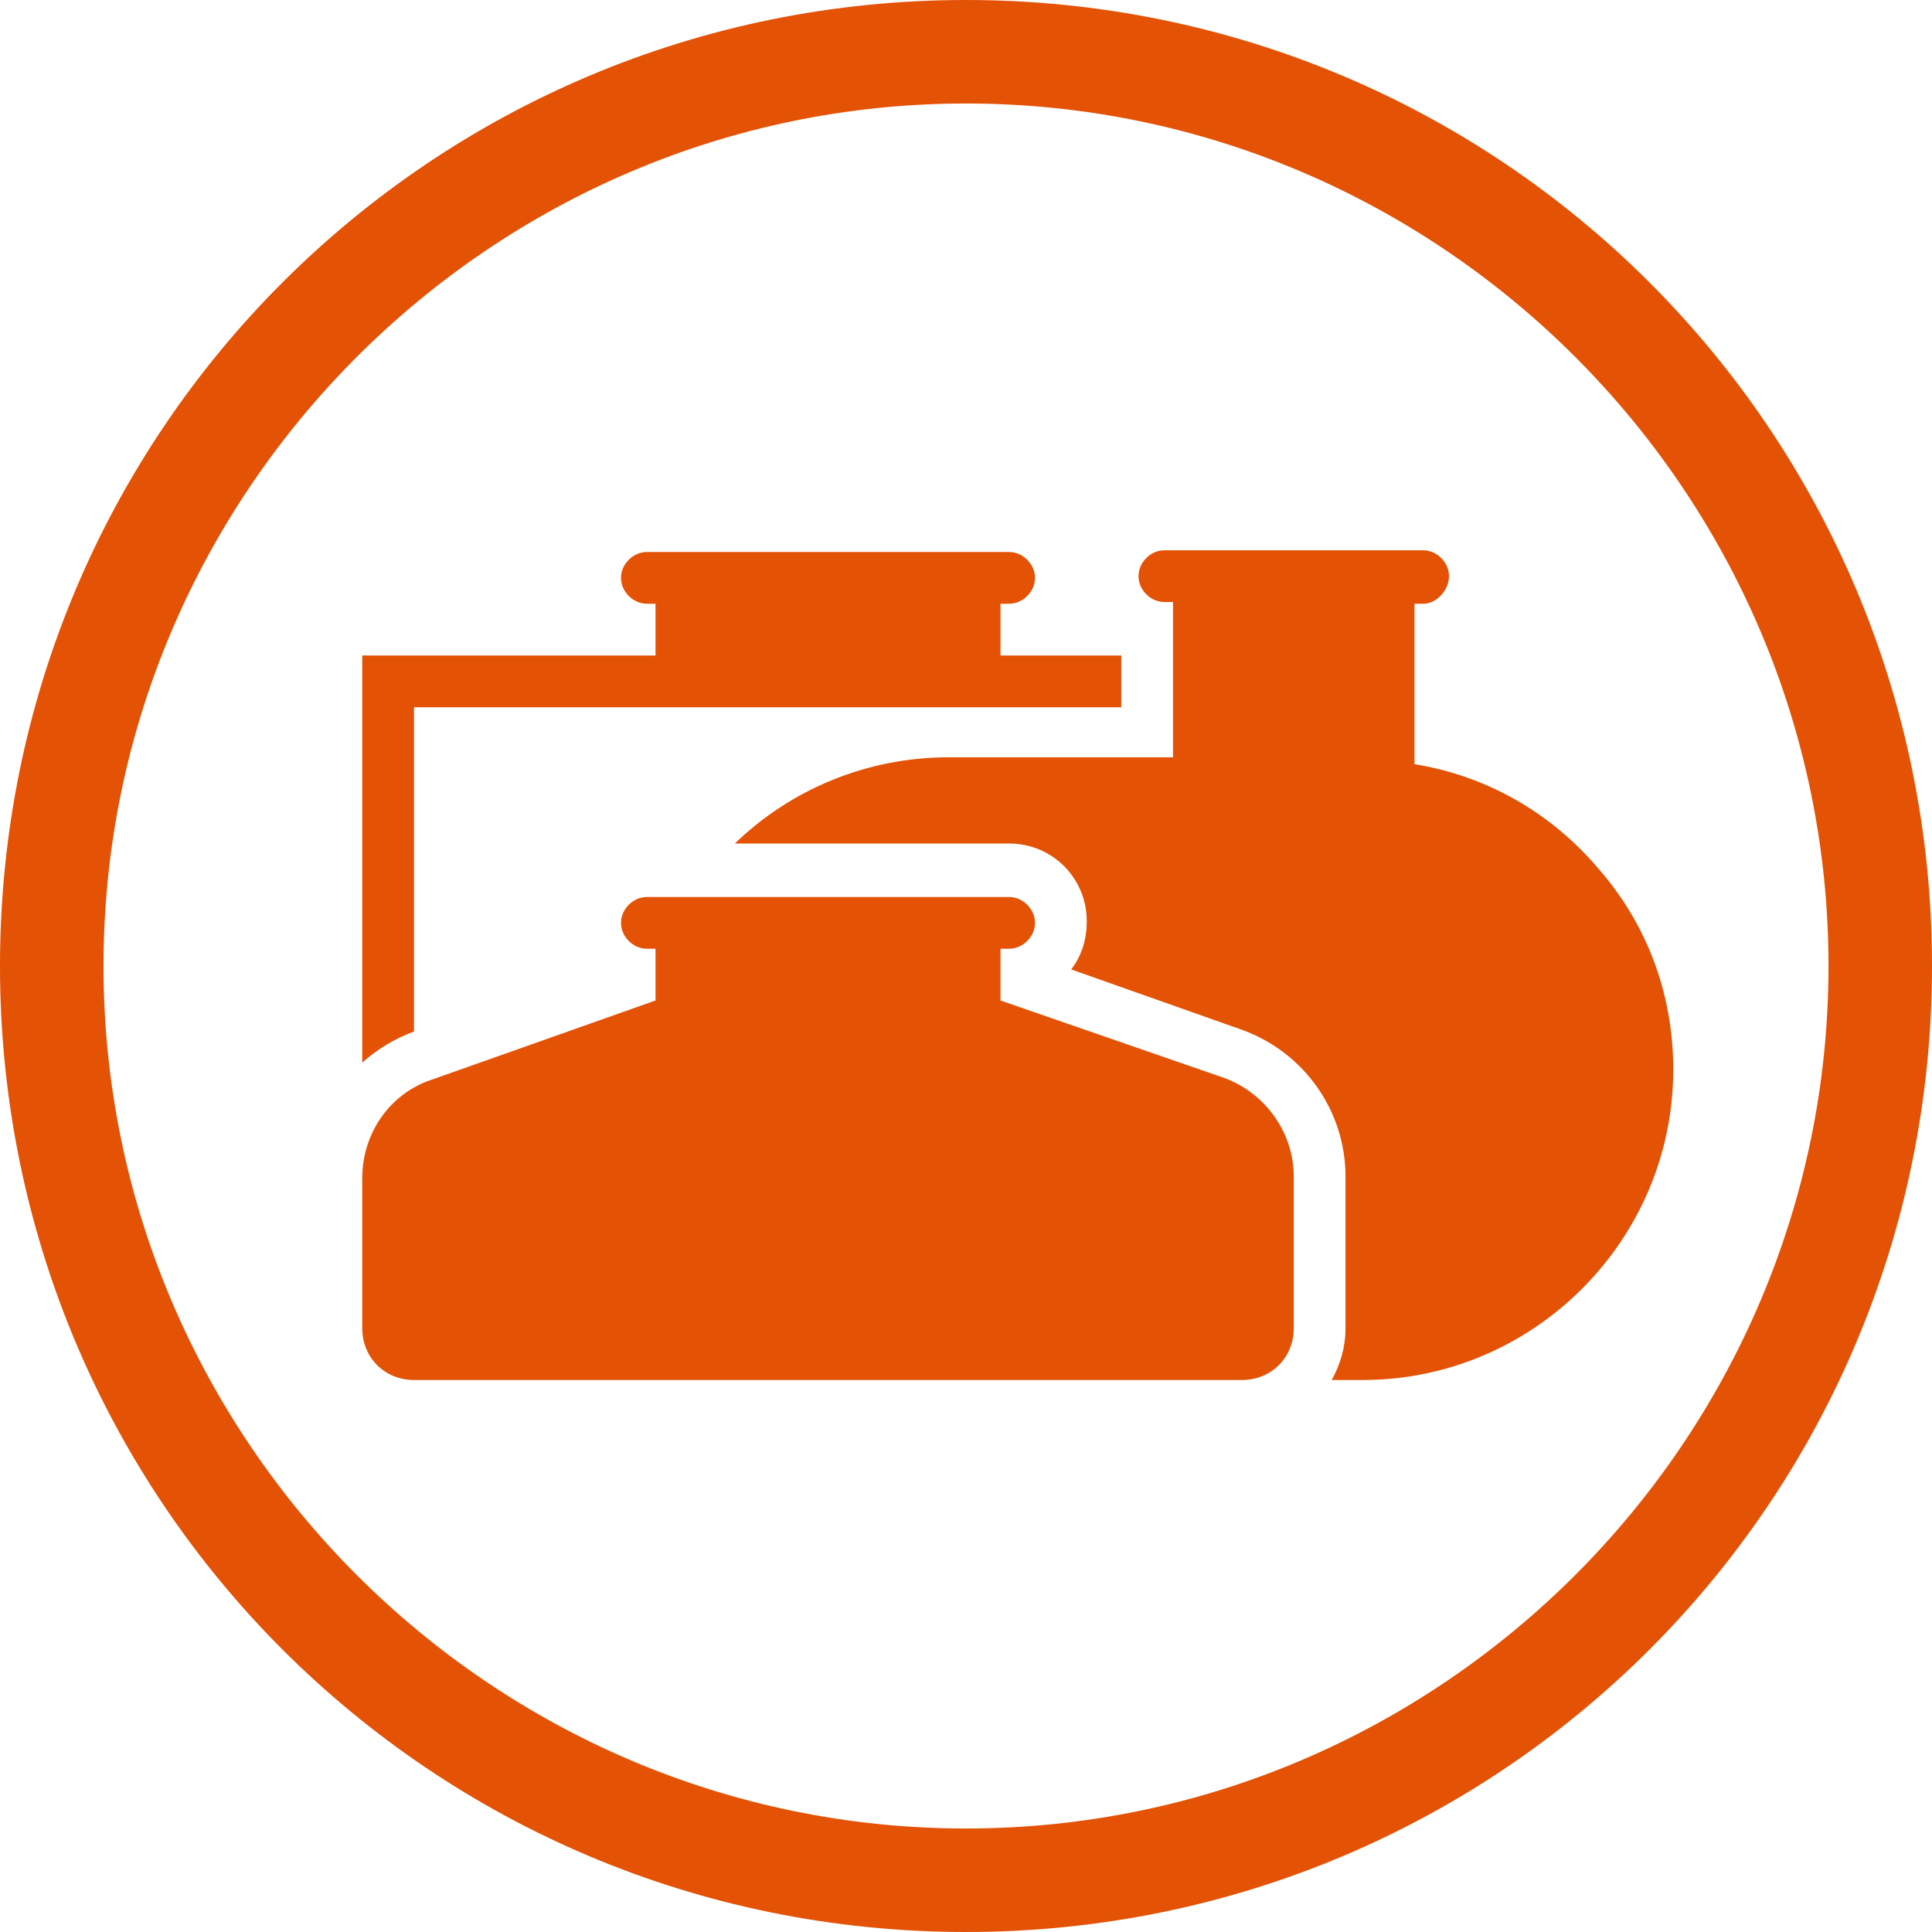
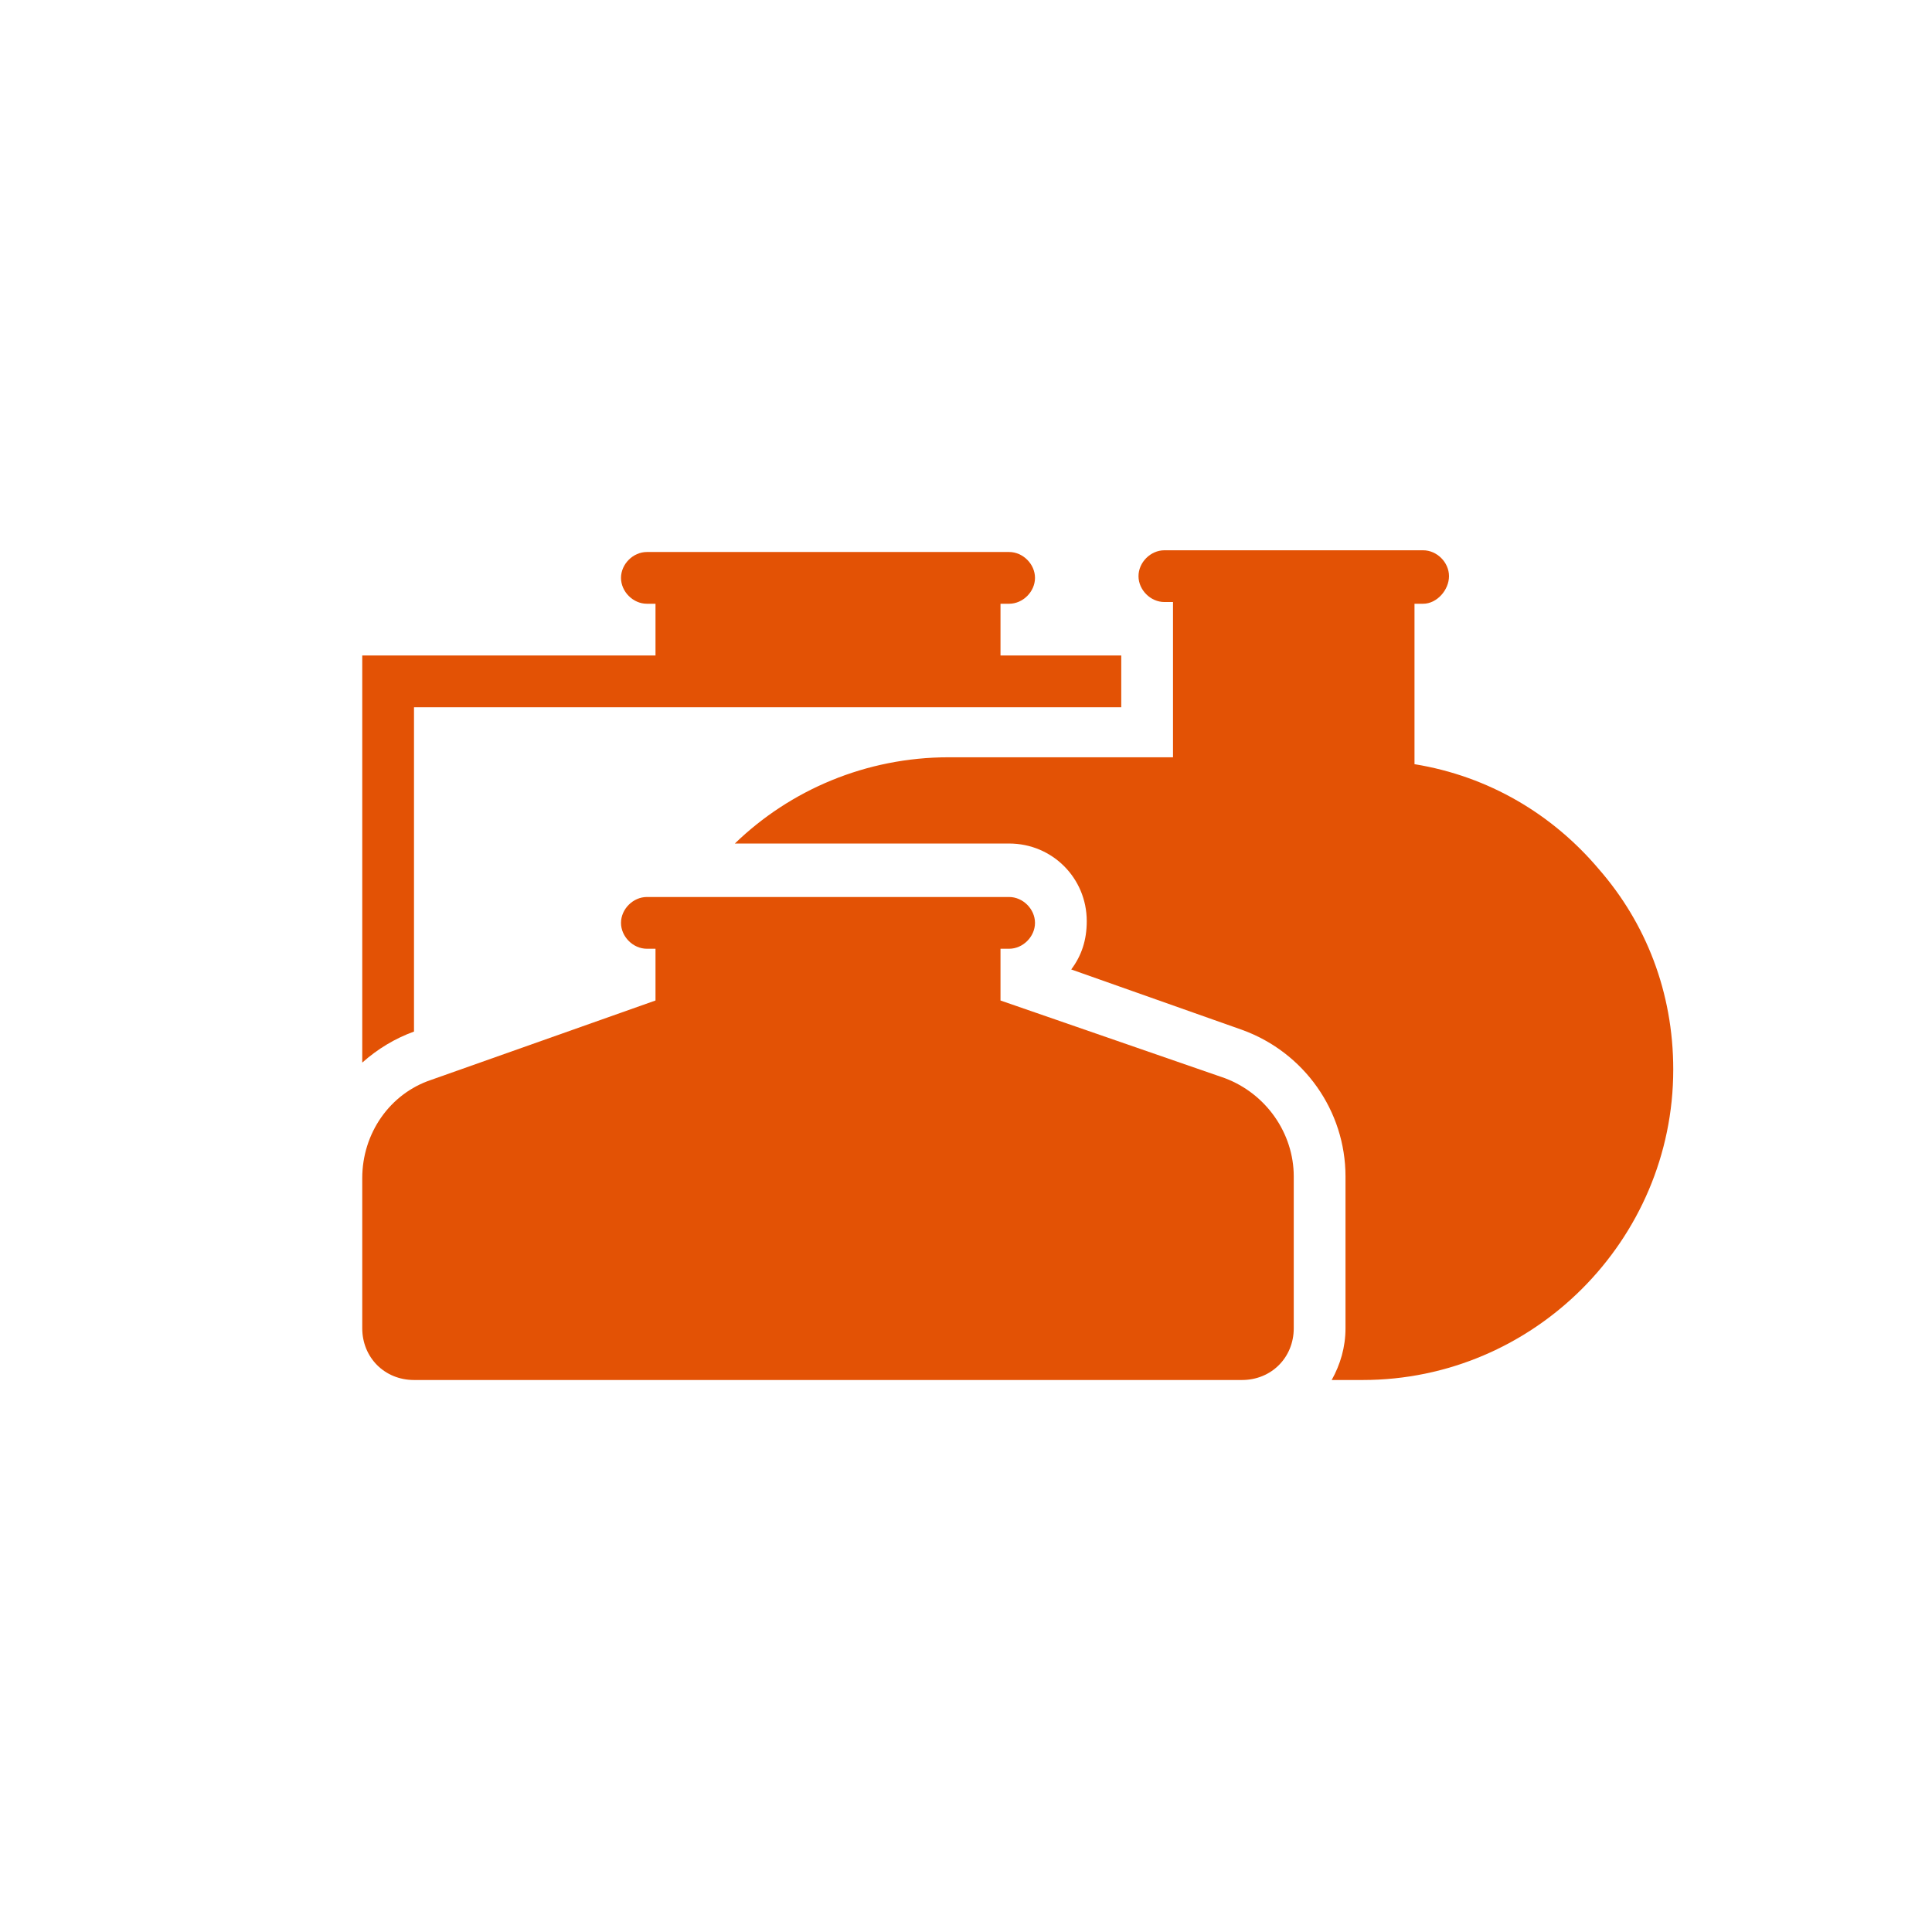
<svg xmlns="http://www.w3.org/2000/svg" version="1.1" x="0px" y="0px" viewBox="0 0 112 112" style="enable-background:new 0 0 112 112;" xml:space="preserve">
  <style type="text/css">
	.st0{fill:#64A70B;}
	.st1{fill:#0077C8;}
	.st2{fill:#041E42;}
	.st3{fill:#707372;}
	.st4{fill:#41B6E6;}
	.st5{fill:#E35205;}
	.st6{fill:#231F20;}
	.st7{fill:none;stroke:#000000;stroke-width:7.998;stroke-miterlimit:10;}
	.st8{fill:#A8CE38;}
	.st9{fill:#0077C8;stroke:#000000;stroke-width:7.998;stroke-miterlimit:10;}
	.st10{fill:#041E42;stroke:#000000;stroke-width:7.998;stroke-miterlimit:10;}
	.st11{fill:#707372;stroke:#000000;stroke-width:7.998;stroke-miterlimit:10;}
	.st12{fill:#E35205;stroke:#000000;stroke-width:7.998;stroke-miterlimit:10;}
	.st13{fill:#41B6E6;stroke:#000000;stroke-width:7.998;stroke-miterlimit:10;}
</style>
  <g id="Meet-Standards">
</g>
  <g id="Solutions-for-any-site">
    <g>
-       <path class="st5" d="M56,6c27.5,0,50,22.5,50,50s-22.5,50-50,50S6,83.5,6,56S28.5,6,56,6 M56,0C25,0,0,25,0,56s25,56,56,56    s56-25,56-56S87,0,56,0L56,0z" />
-     </g>
+       </g>
    <g>
      <path class="st5" d="M65,38v3H24v18.8c-1.1,0.4-2.1,1-3,1.8V38h17v-3c0,0-0.3,0-0.5,0c-0.8,0-1.5-0.7-1.5-1.5s0.7-1.5,1.5-1.5h21    c0.8,0,1.5,0.7,1.5,1.5S59.3,35,58.5,35c-0.2,0-0.5,0-0.5,0v3H65z" />
      <g>
        <path class="st5" d="M97,62c0,9.9-8.1,18-18,18h-1.8c0.5-0.9,0.8-1.9,0.8-3v-8.8c0-3.8-2.4-7.2-6-8.5l-9.9-3.5     c0.6-0.8,0.9-1.7,0.9-2.8c0-2.5-2-4.5-4.5-4.5H42.6c3.2-3.1,7.6-5,12.4-5h13v-9c0,0-0.3,0-0.5,0c-0.8,0-1.5-0.7-1.5-1.5     s0.7-1.5,1.5-1.5h15c0.8,0,1.5,0.7,1.5,1.5S83.3,35,82.5,35c-0.2,0-0.5,0-0.5,0v9.3c4.3,0.7,8,2.9,10.7,6.1     C95.4,53.5,97,57.5,97,62z" />
      </g>
      <g>
        <path class="st5" d="M58,58v-3c0,0,0.3,0,0.5,0c0.8,0,1.5-0.7,1.5-1.5S59.3,52,58.5,52c-0.2,0-20.8,0-21,0     c-0.8,0-1.5,0.7-1.5,1.5s0.7,1.5,1.5,1.5c0.2,0,0.5,0,0.5,0v3l-13,4.6c-2.4,0.8-4,3.1-4,5.7V77c0,1.7,1.3,3,3,3h48     c1.7,0,3-1.3,3-3v-8.8c0-2.5-1.6-4.8-4-5.7L58,58z" />
      </g>
    </g>
  </g>
  <g id="All-Included">
</g>
  <g id="Design">
</g>
  <g id="Protection">
</g>
  <g id="Personnalized-Solutions">
</g>
  <g id="Availability">
</g>
  <g id="Maintenance">
</g>
  <g id="Quick">
</g>
  <g id="Installation">
</g>
  <g id="Bientot">
</g>
  <g id="Coming-Soon">
</g>
  <g id="Effective">
</g>
  <g id="Stability">
</g>
  <g id="Carbon-Footprint">
</g>
  <g id="Wi-Fi">
</g>
  <g id="Agriculture">
</g>
  <g id="Municipal">
</g>
  <g id="Office_building">
</g>
  <g id="Industrial">
</g>
  <g id="Commercial">
</g>
  <g id="Residential">
</g>
  <g id="Spongy">
</g>
  <g id="Granular">
</g>
  <g id="Porous">
</g>
  <g id="Incompactible">
</g>
  <g id="Filter">
</g>
  <g id="Resource">
</g>
  <g id="Compost">
</g>
  <g id="Versatile">
</g>
  <g id="All_Seasons">
</g>
  <g id="Discreet">
</g>
  <g id="Sustainable">
</g>
  <g id="Peace-of-mind">
</g>
  <g id="Best-investissement">
</g>
  <g id="Long-terme">
</g>
  <g id="_x33_60_x5F_degré">
</g>
  <g id="High_x5F_performance">
</g>
</svg>